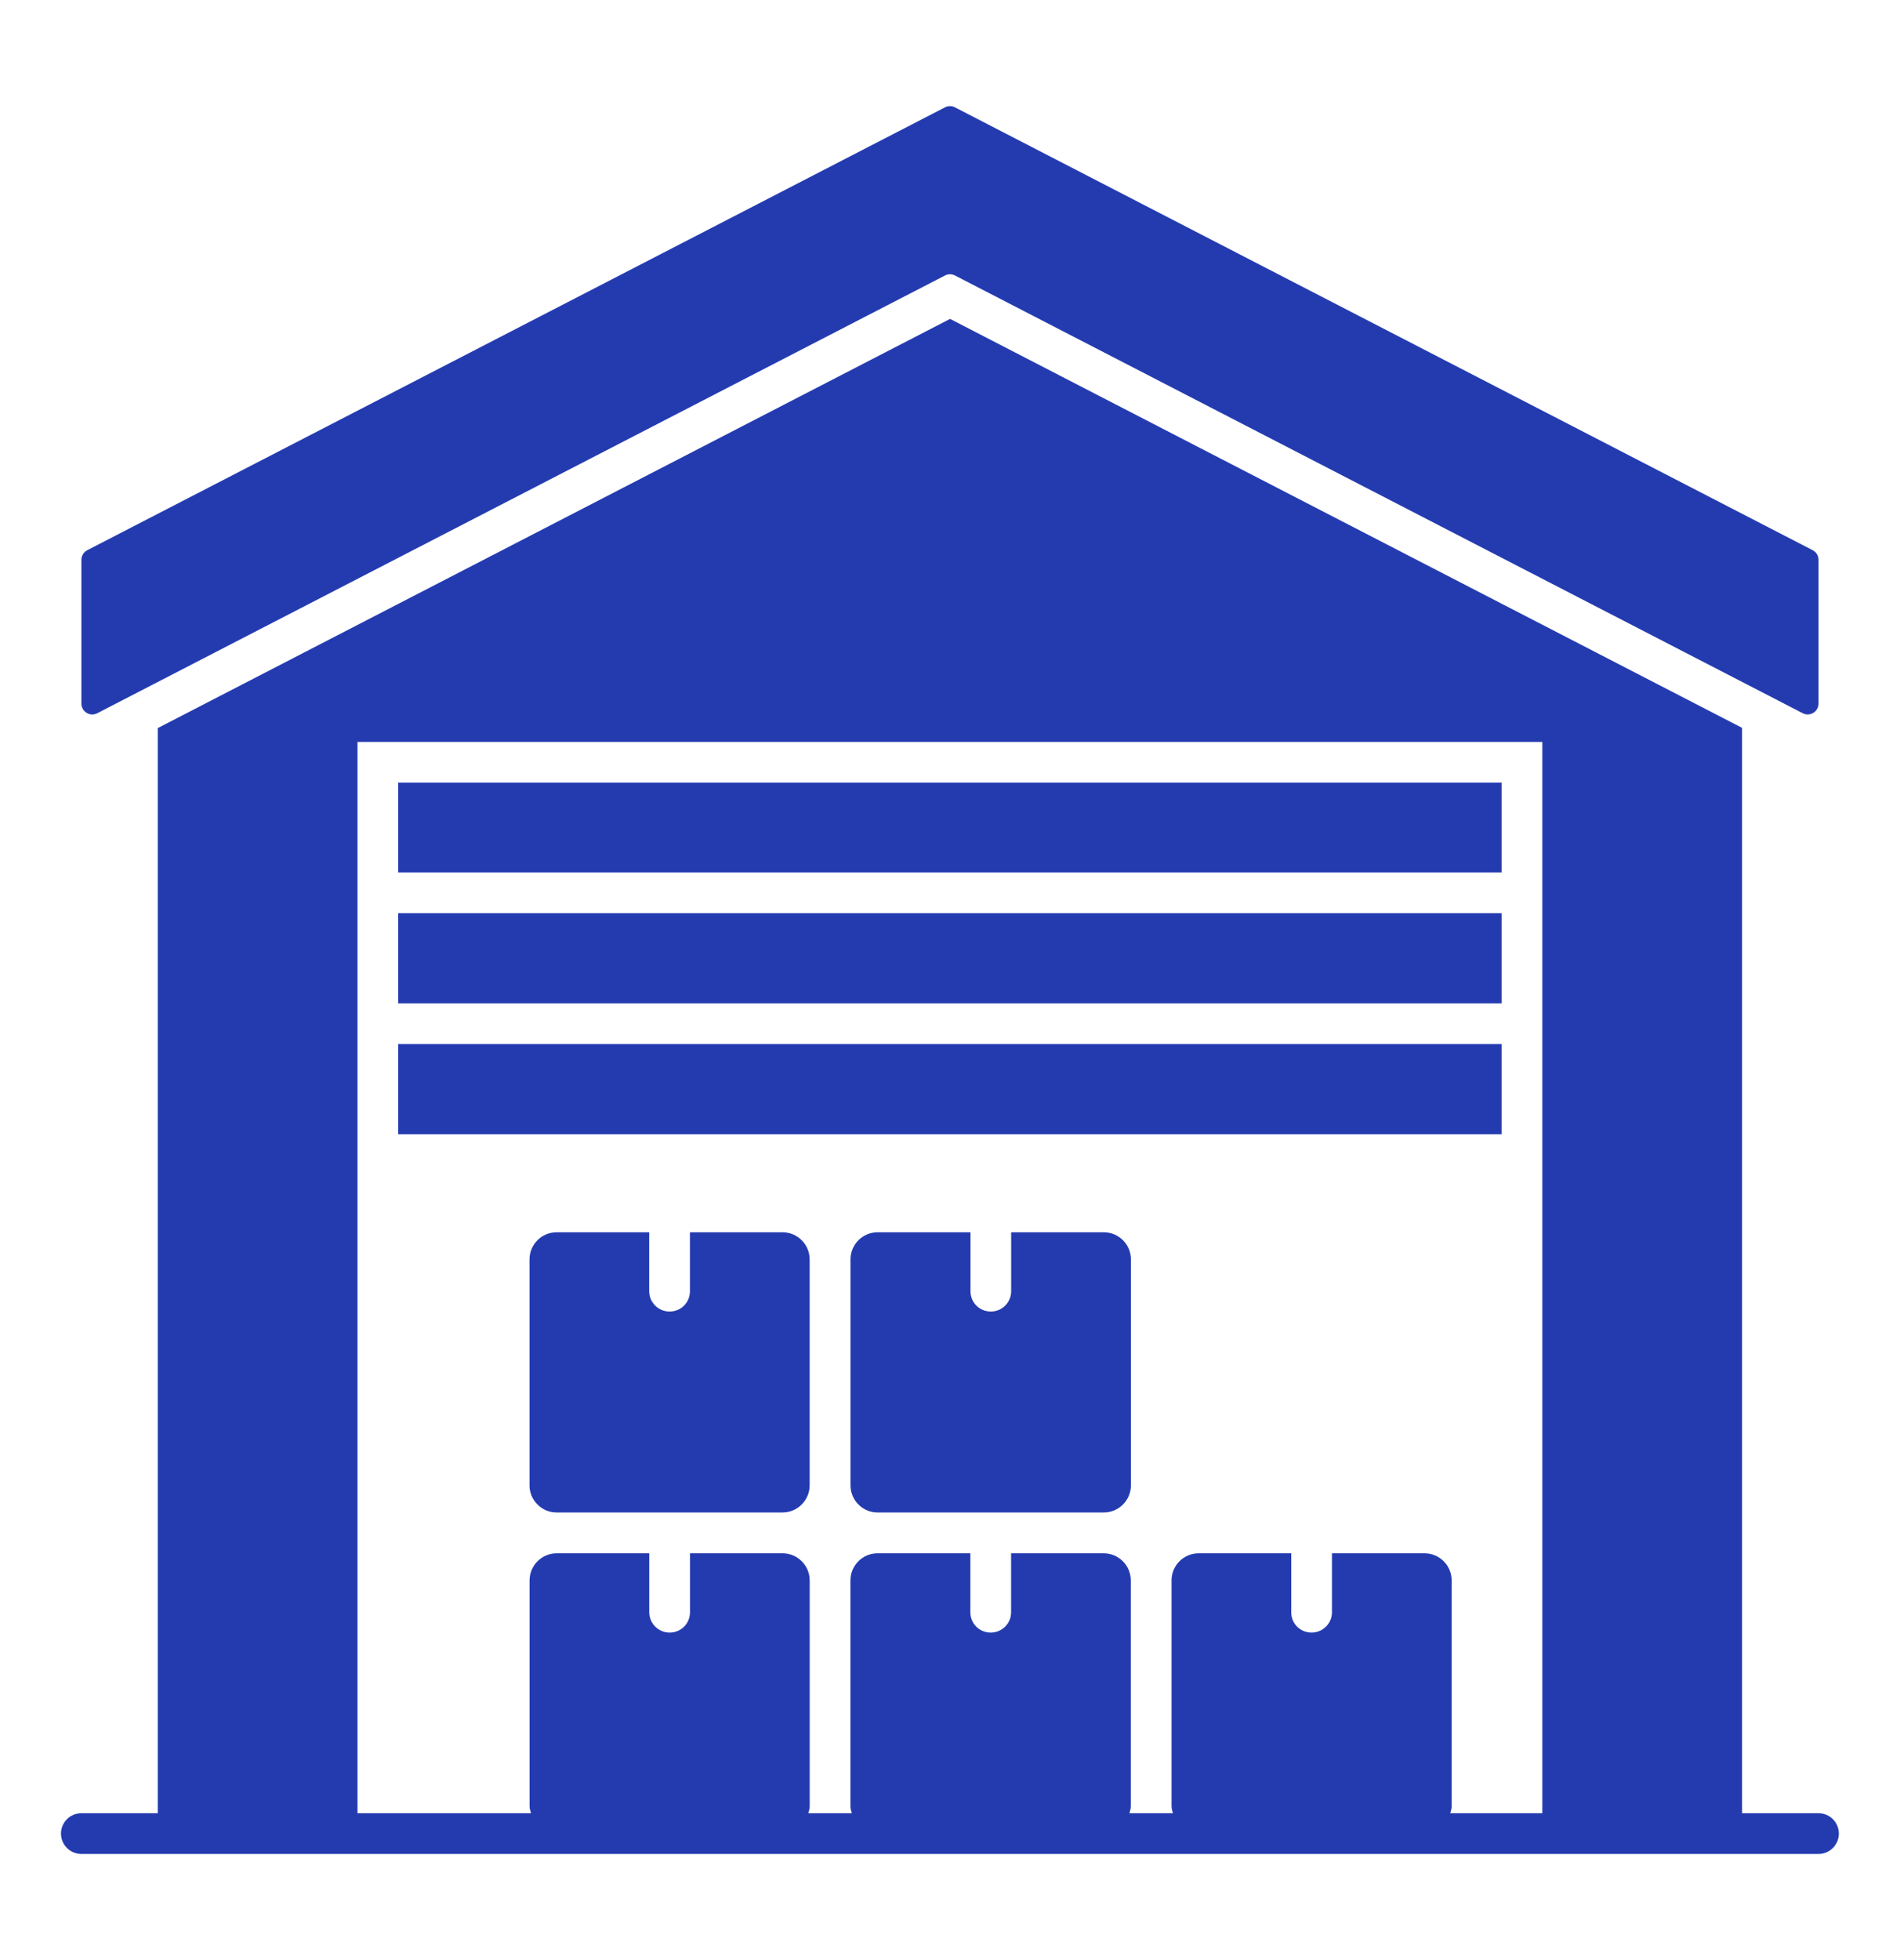
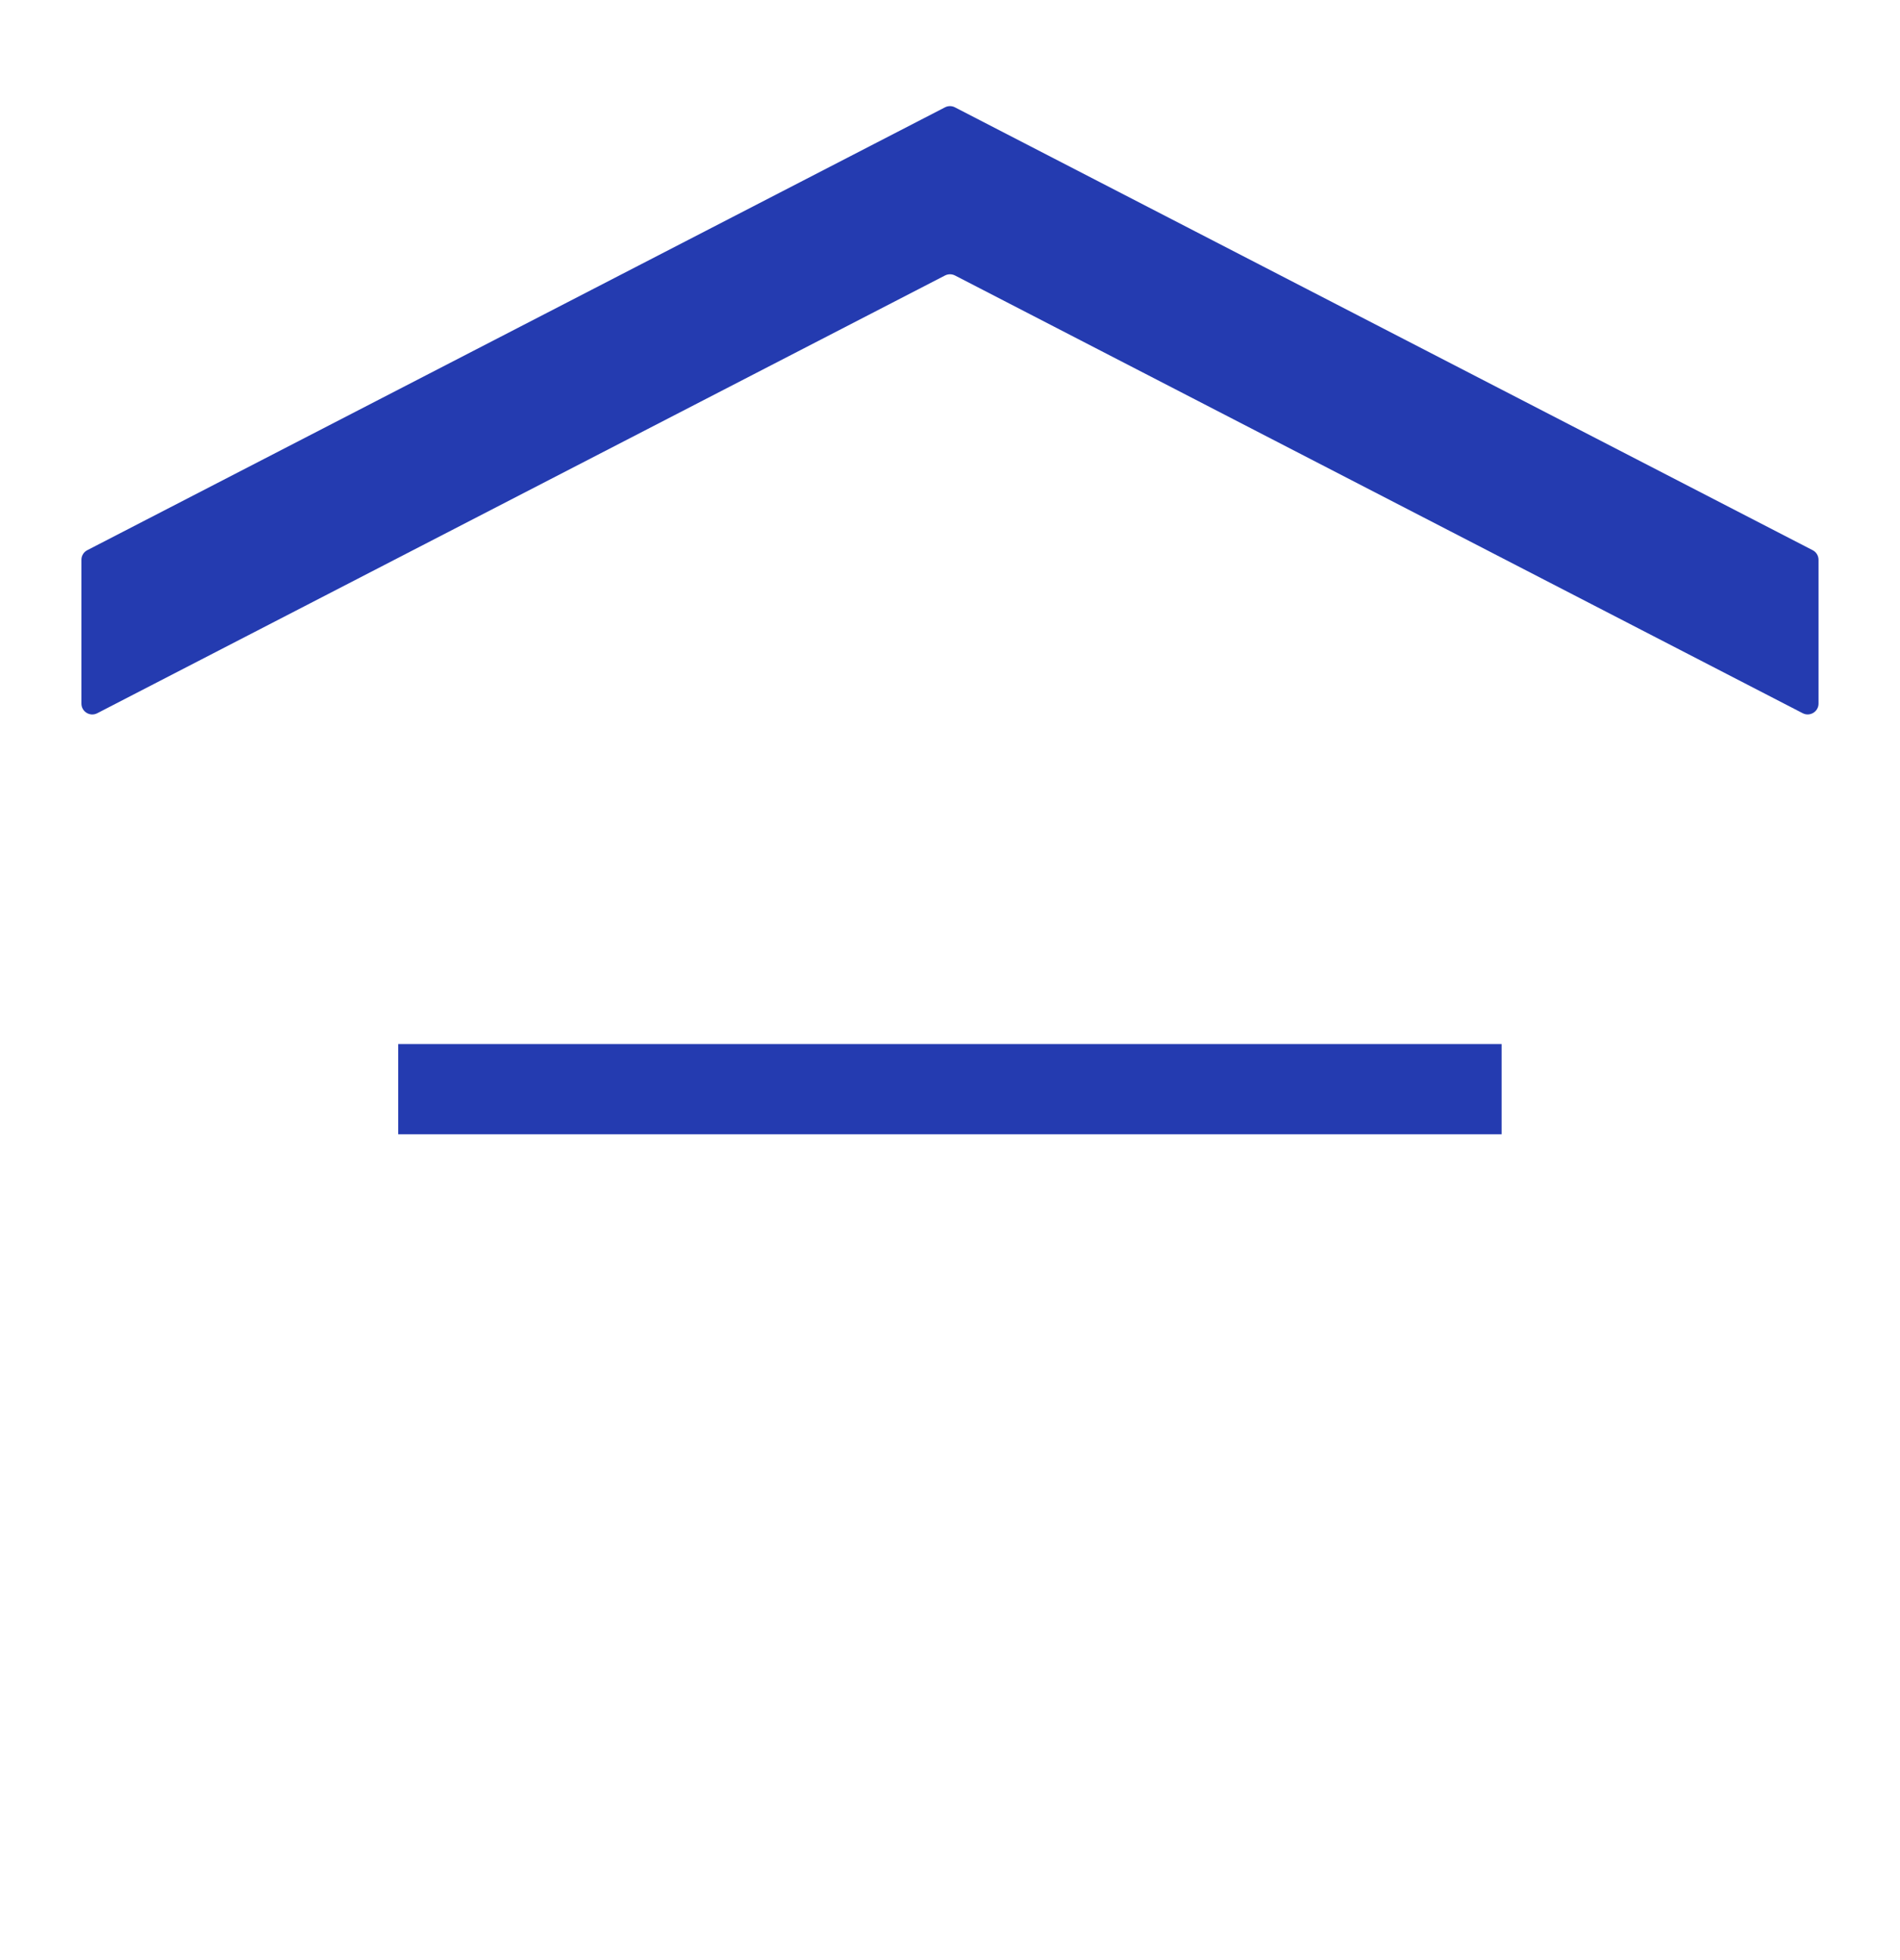
<svg xmlns="http://www.w3.org/2000/svg" width="32" height="33" viewBox="0 0 32 33" fill="none">
  <g id="warehouse (1) 1">
    <g id="Group">
-       <path id="Vector" d="M30.627 30.527H29.34V12.254L16.001 5.369L2.657 12.258V30.527H1.37C1.181 30.527 1.027 30.681 1.027 30.87C1.027 31.059 1.181 31.213 1.37 31.213H30.627C30.817 31.213 30.97 31.059 30.97 30.87C30.97 30.681 30.817 30.527 30.627 30.527ZM25.976 30.527H24.425C24.435 30.489 24.449 30.453 24.449 30.411V26.608C24.449 26.356 24.244 26.151 23.991 26.151H22.433V27.143C22.433 27.335 22.277 27.486 22.09 27.486C21.898 27.486 21.747 27.335 21.747 27.143V26.151H20.188C19.936 26.151 19.731 26.356 19.731 26.608V30.411C19.731 30.453 19.744 30.489 19.754 30.527H19.022C19.032 30.489 19.045 30.453 19.045 30.411V26.608C19.045 26.356 18.84 26.151 18.588 26.151H17.029V27.143C17.029 27.335 16.874 27.486 16.686 27.486C16.494 27.486 16.343 27.335 16.343 27.143V26.151H14.78C14.528 26.151 14.323 26.356 14.323 26.608V30.411C14.323 30.453 14.336 30.489 14.346 30.527H13.614C13.624 30.489 13.637 30.453 13.637 30.411V26.608C13.637 26.356 13.432 26.151 13.18 26.151H11.621V27.143C11.621 27.335 11.47 27.486 11.278 27.486C11.091 27.486 10.935 27.335 10.935 27.143V26.151H9.377C9.124 26.151 8.919 26.356 8.919 26.608V30.411C8.919 30.453 8.933 30.489 8.943 30.527H6.021V12.491H25.976V30.527Z" fill="#243BB0" />
      <path id="Vector_2" d="M1.638 12.008L15.916 4.638C15.969 4.611 16.031 4.611 16.084 4.638L30.362 12.008C30.483 12.07 30.628 11.982 30.628 11.845V9.426C30.628 9.357 30.59 9.294 30.529 9.263L16.083 1.807C16.031 1.78 15.968 1.78 15.916 1.807L1.47 9.263C1.409 9.294 1.371 9.357 1.371 9.425V11.845C1.371 11.982 1.516 12.071 1.638 12.008Z" fill="#243BB0" />
-       <path id="Vector_3" d="M6.707 13.176H25.29V14.689H6.707V13.176Z" fill="#243BB0" />
-       <path id="Vector_4" d="M6.707 15.375H25.29V16.893H6.707V15.375Z" fill="#243BB0" />
-       <path id="Vector_5" d="M6.707 17.578H25.29V19.096H6.707V17.578Z" fill="#243BB0" />
-       <path id="Vector_6" d="M13.178 20.746H11.62V21.738C11.62 21.93 11.469 22.081 11.277 22.081C11.089 22.081 10.934 21.93 10.934 21.738V20.746H9.375C9.123 20.746 8.918 20.951 8.918 21.203V25.007C8.918 25.259 9.123 25.464 9.375 25.464H13.178C13.431 25.464 13.636 25.259 13.636 25.007V21.203C13.636 20.951 13.431 20.746 13.178 20.746Z" fill="#243BB0" />
-       <path id="Vector_7" d="M18.589 20.746H17.03V21.738C17.03 21.93 16.875 22.081 16.688 22.081C16.496 22.081 16.345 21.93 16.345 21.738V20.746H14.781C14.529 20.746 14.324 20.951 14.324 21.203V25.007C14.324 25.259 14.529 25.464 14.781 25.464H18.589C18.842 25.464 19.047 25.259 19.047 25.007V21.203C19.047 20.951 18.842 20.746 18.589 20.746Z" fill="#243BB0" />
+       <path id="Vector_5" d="M6.707 17.578H25.29V19.096H6.707V17.578" fill="#243BB0" />
    </g>
  </g>
</svg>